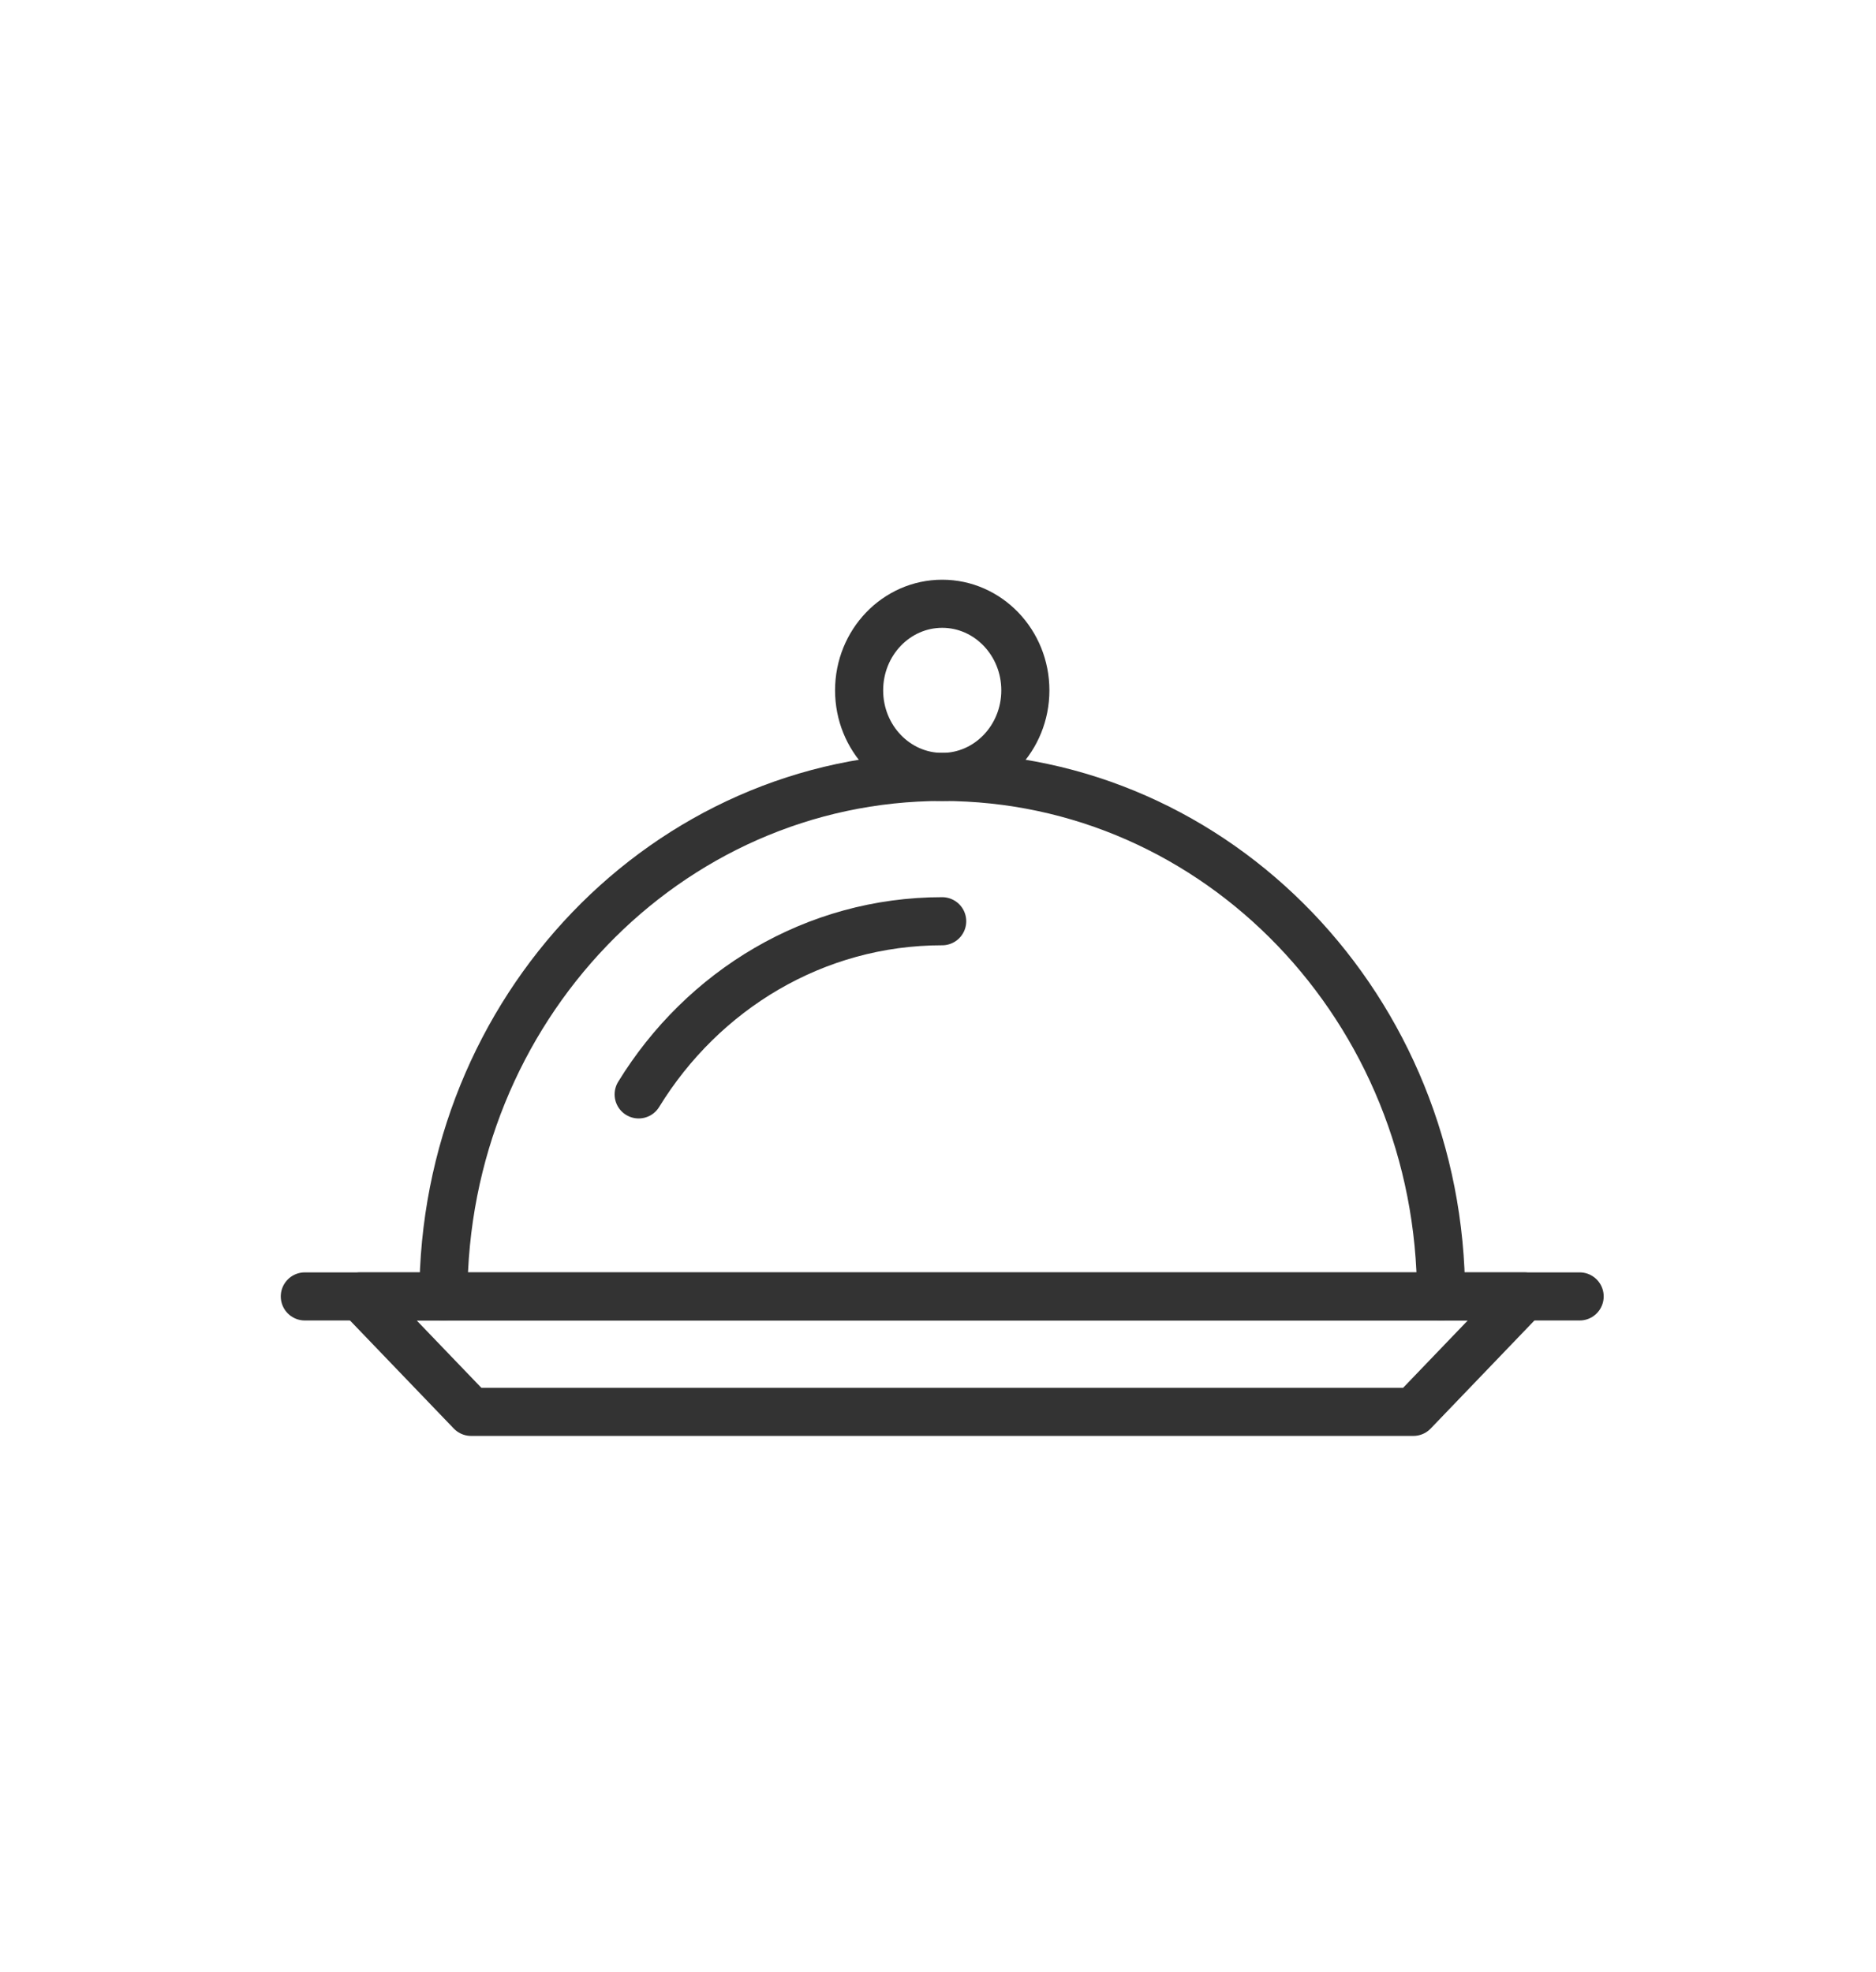
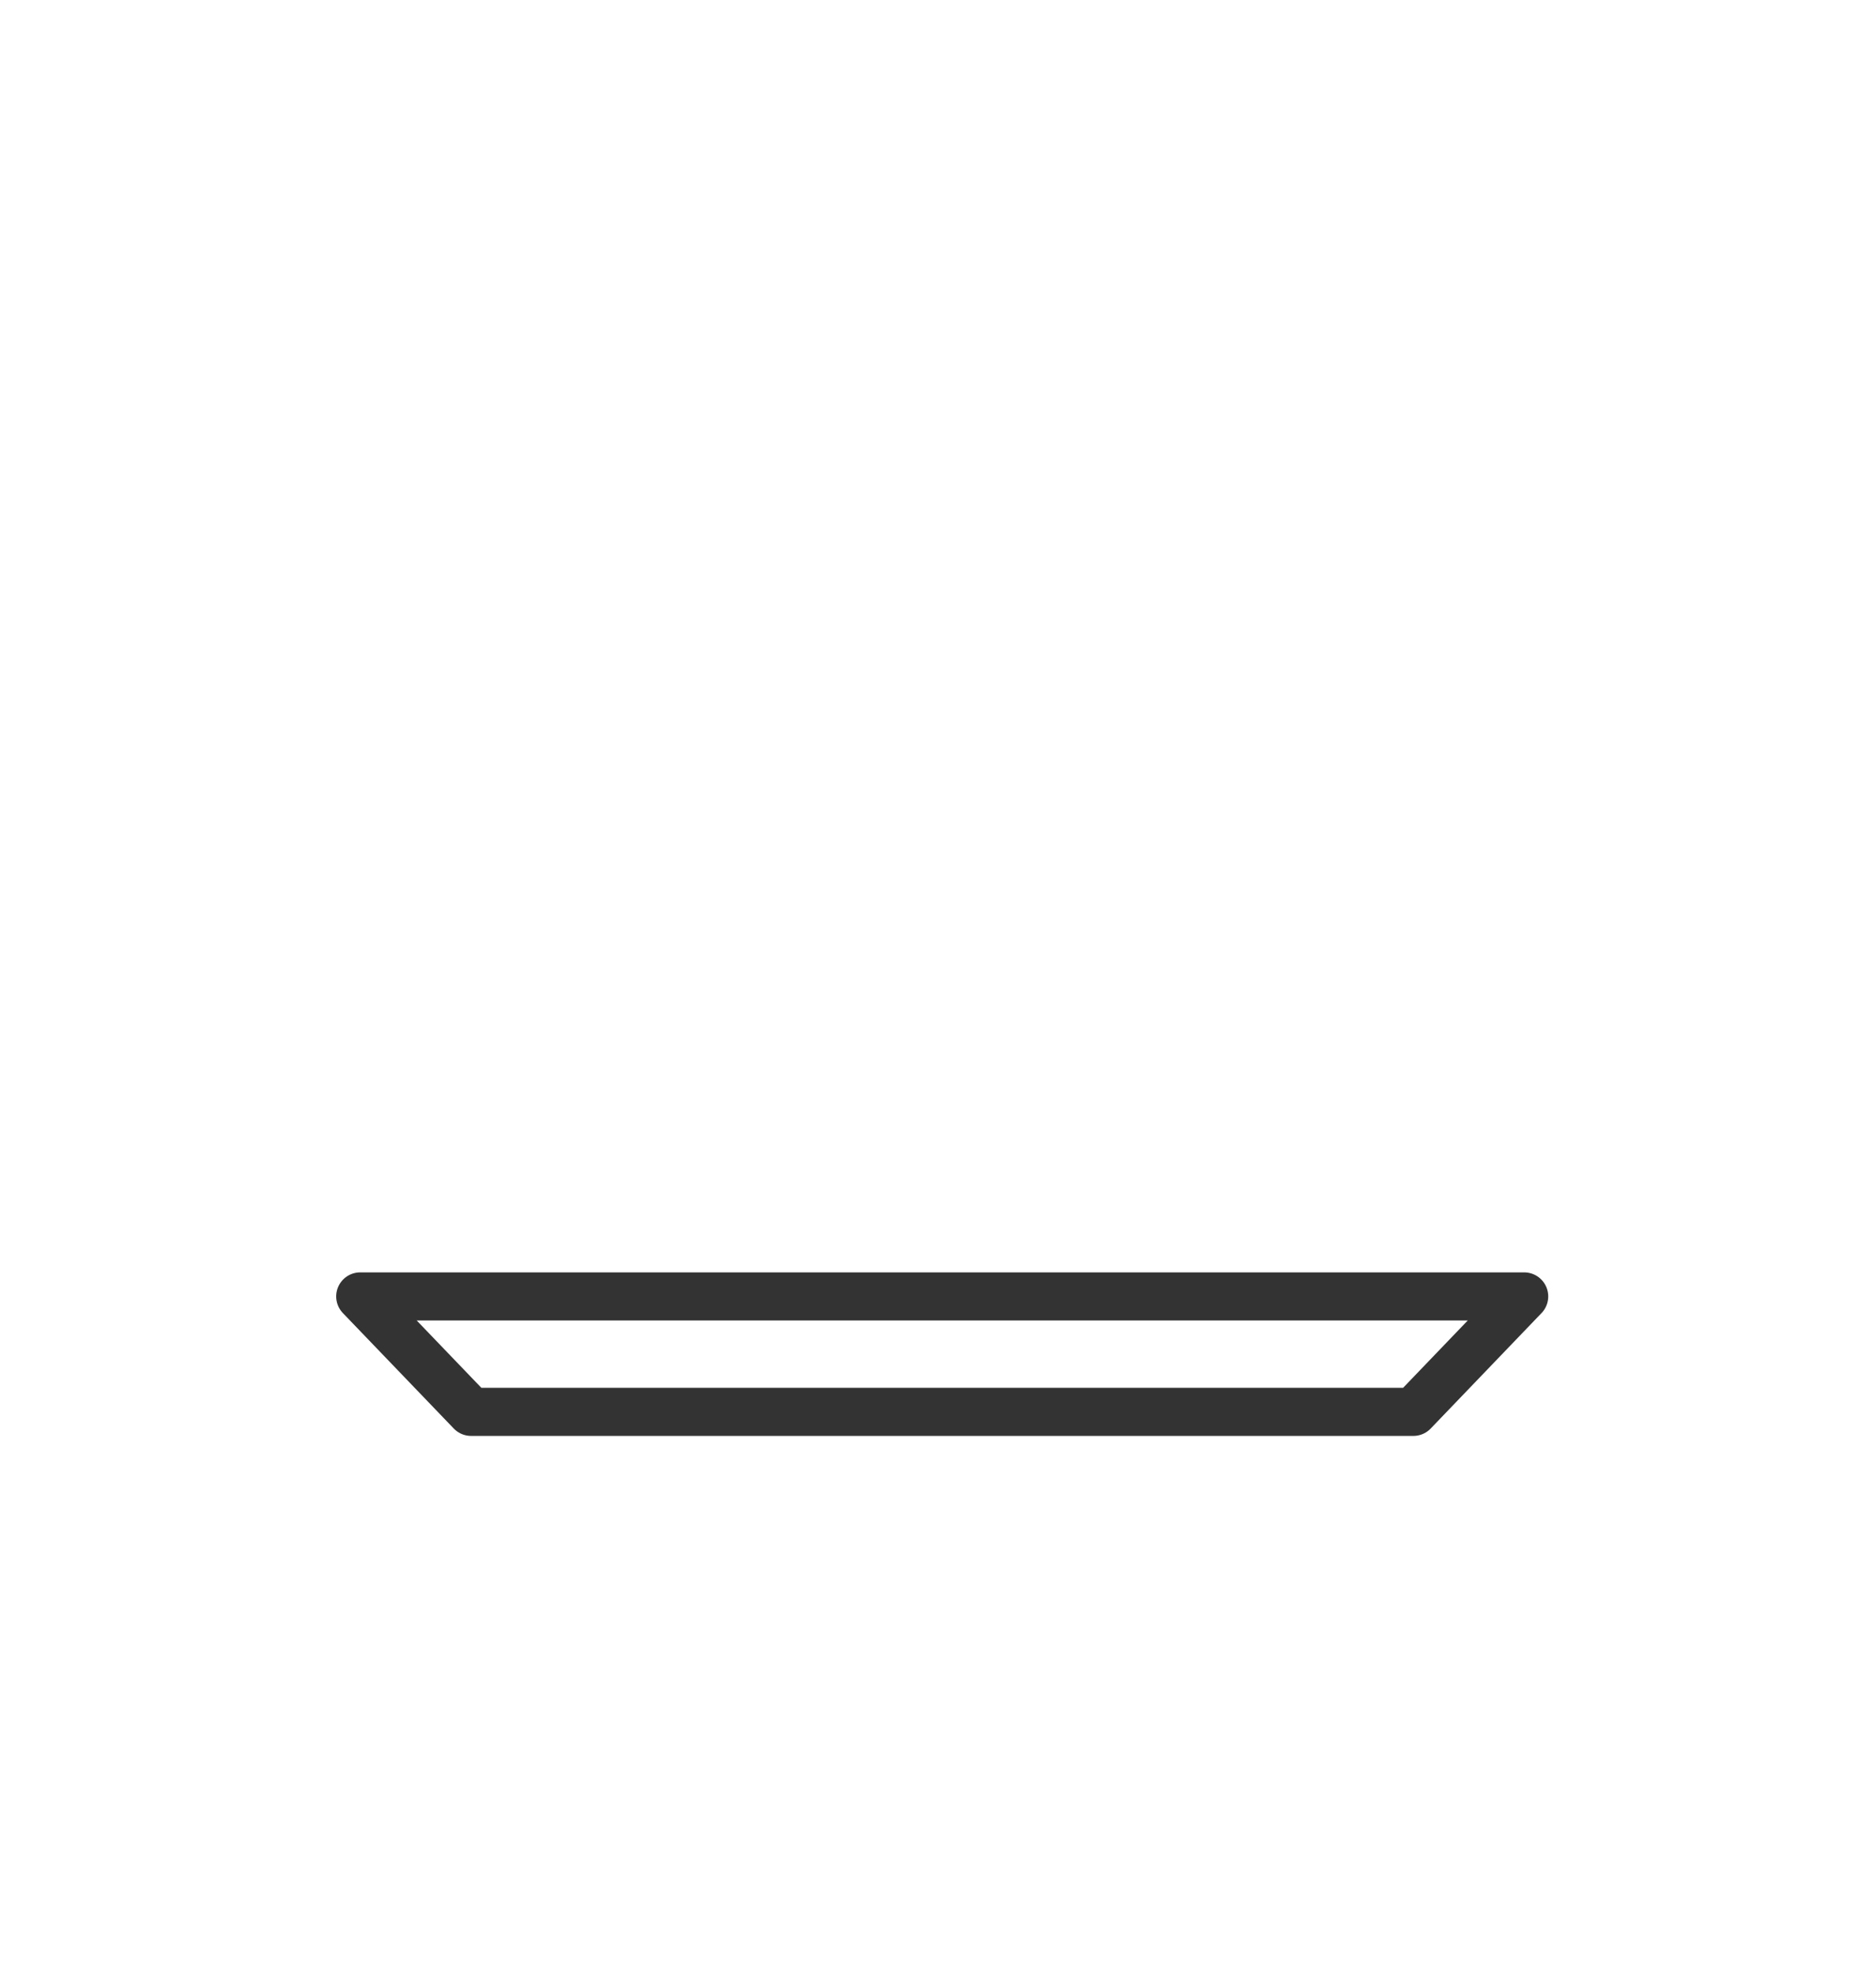
<svg xmlns="http://www.w3.org/2000/svg" width="39" height="41" viewBox="0 0 39 41" fill="none">
  <path fill-rule="evenodd" clip-rule="evenodd" d="M31.686 26.952H7.489L9.794 29.352H29.382L31.686 26.952V26.952Z" stroke="#333333" stroke-linecap="round" stroke-linejoin="round" />
-   <path d="M6.337 26.952H32.839" stroke="#333333" stroke-linecap="round" stroke-linejoin="round" />
-   <path fill-rule="evenodd" clip-rule="evenodd" d="M21.316 14.352C21.316 15.346 20.541 16.152 19.588 16.152C18.633 16.152 17.86 15.346 17.86 14.352C17.86 13.359 18.633 12.552 19.588 12.552C20.541 12.552 21.316 13.359 21.316 14.352V14.352Z" stroke="#333333" stroke-linecap="round" stroke-linejoin="round" />
-   <path d="M9.218 26.952C9.218 20.987 13.86 16.152 19.588 16.152C25.316 16.152 29.958 20.987 29.958 26.952" stroke="#333333" stroke-linecap="round" stroke-linejoin="round" />
-   <path d="M13.277 22.752C14.606 20.586 16.935 19.152 19.587 19.152" stroke="#333333" stroke-linecap="round" stroke-linejoin="round" />
</svg>